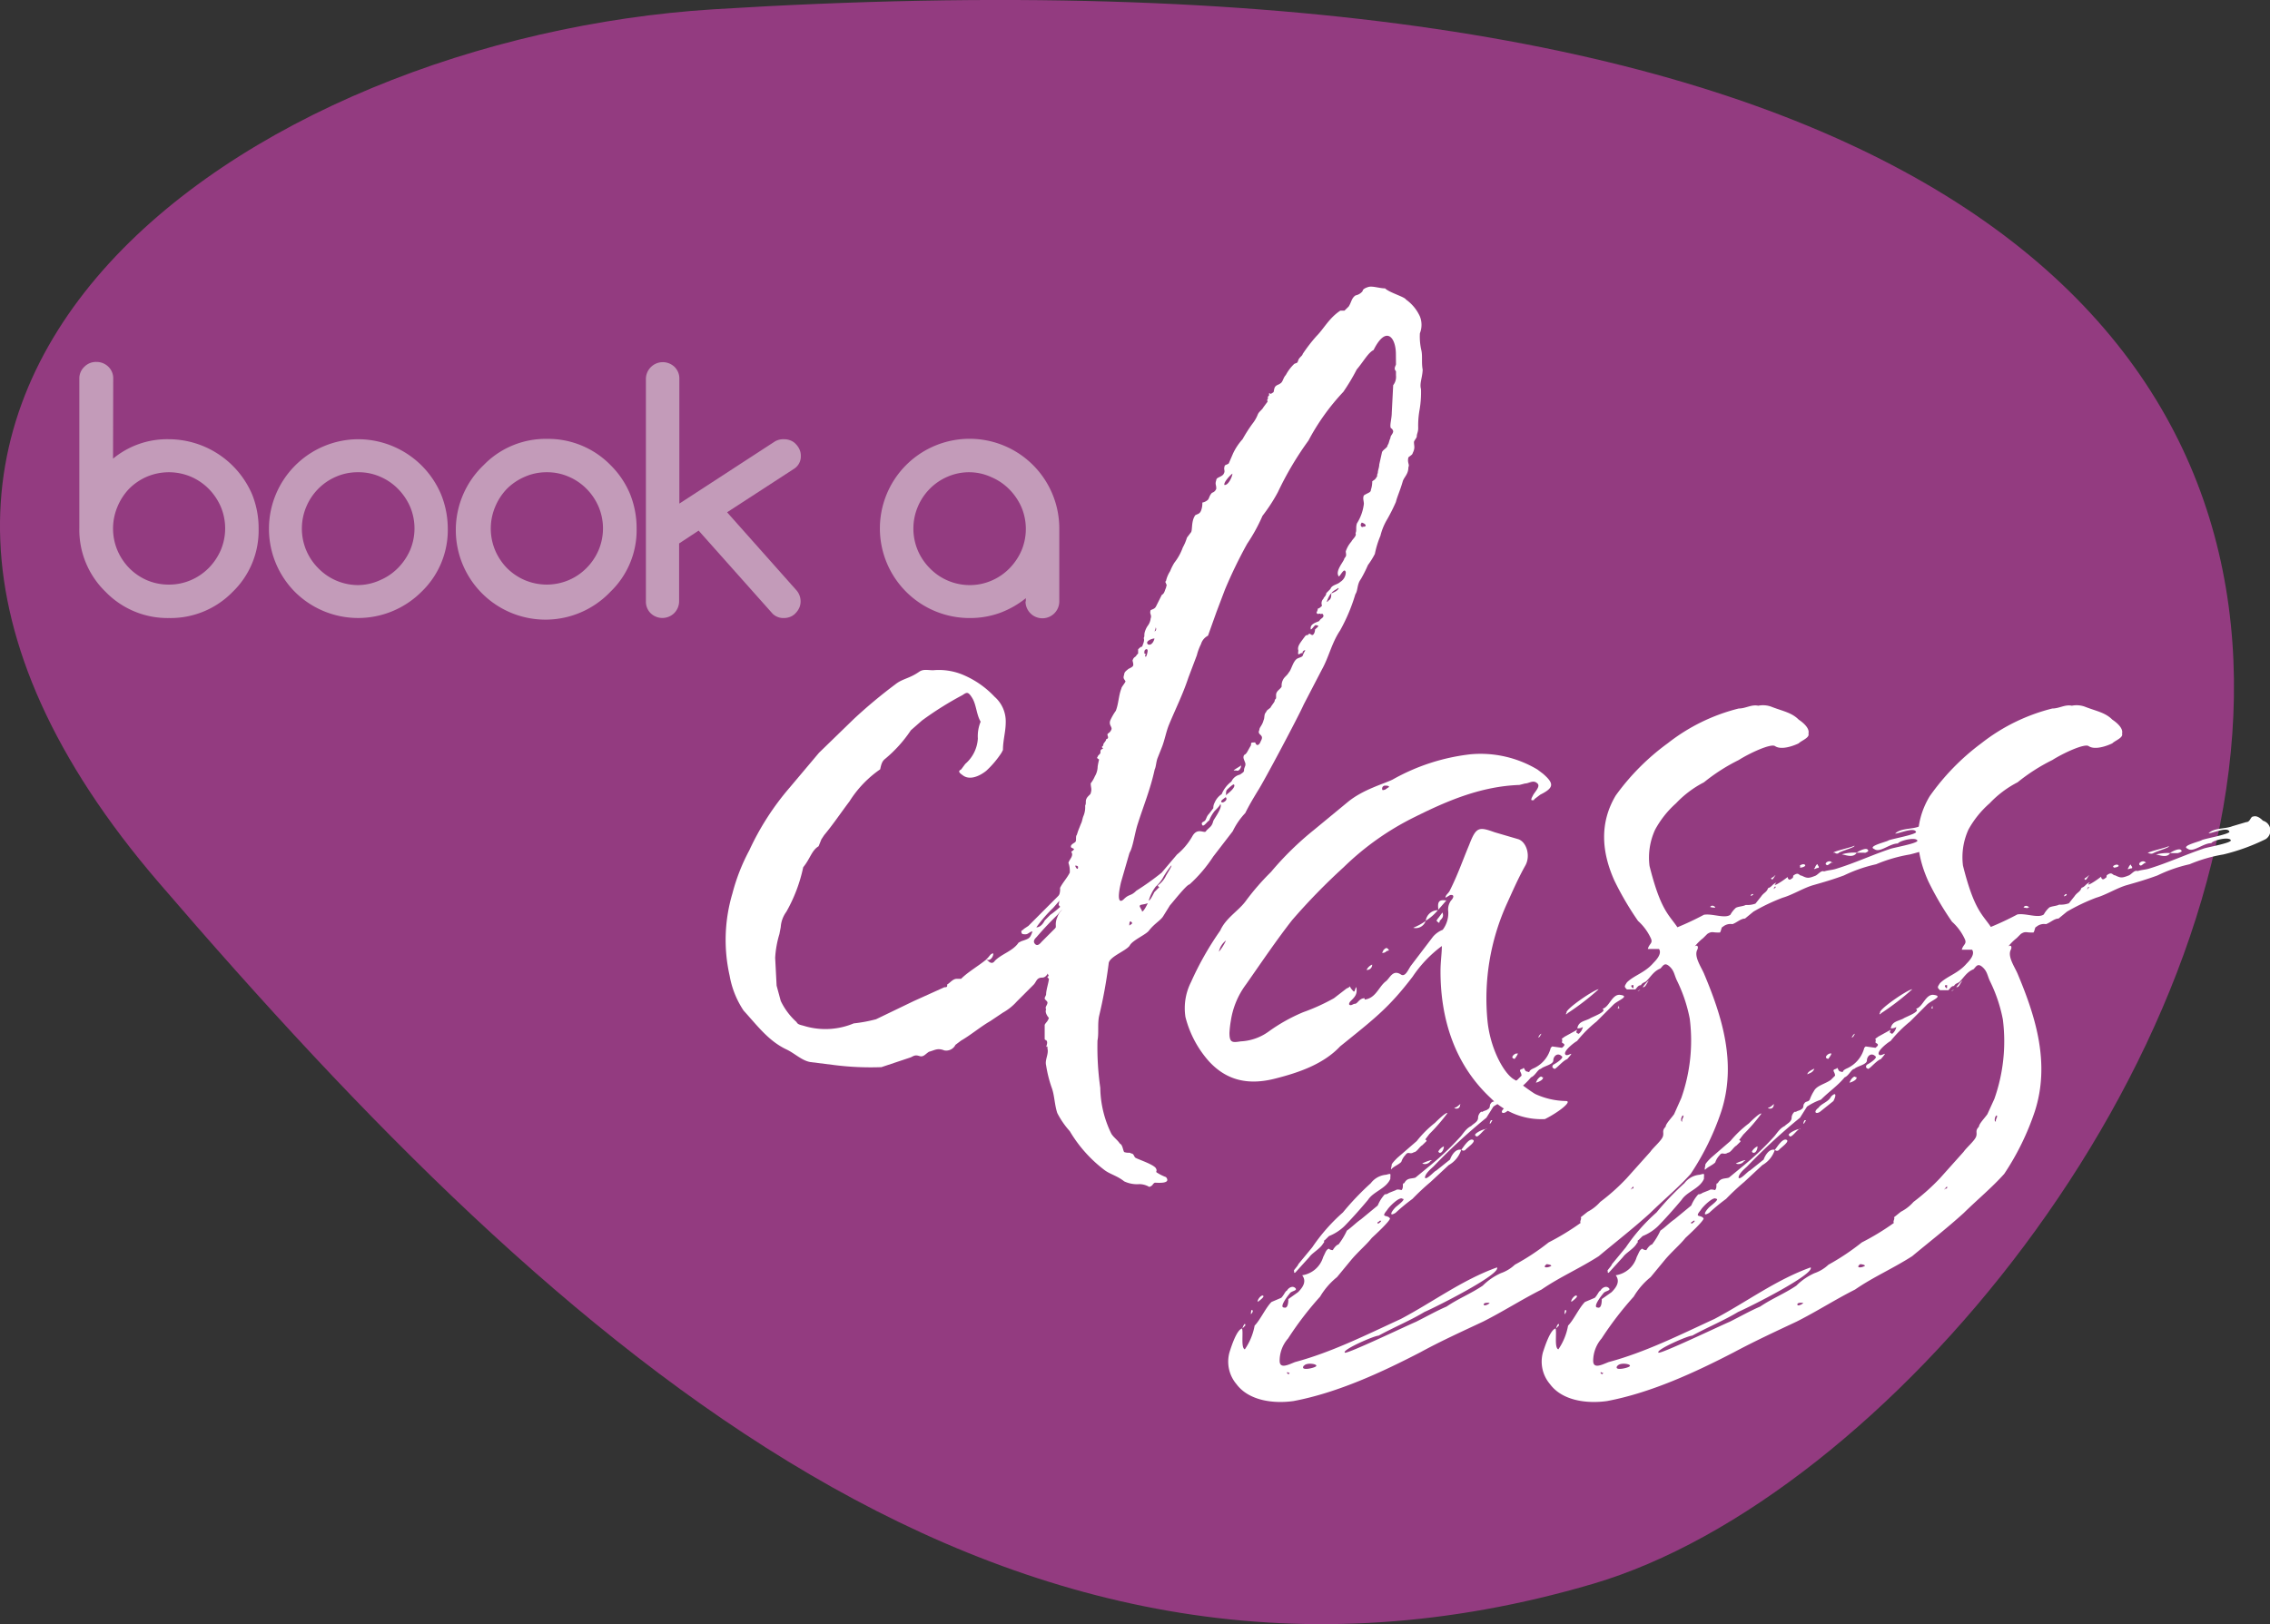
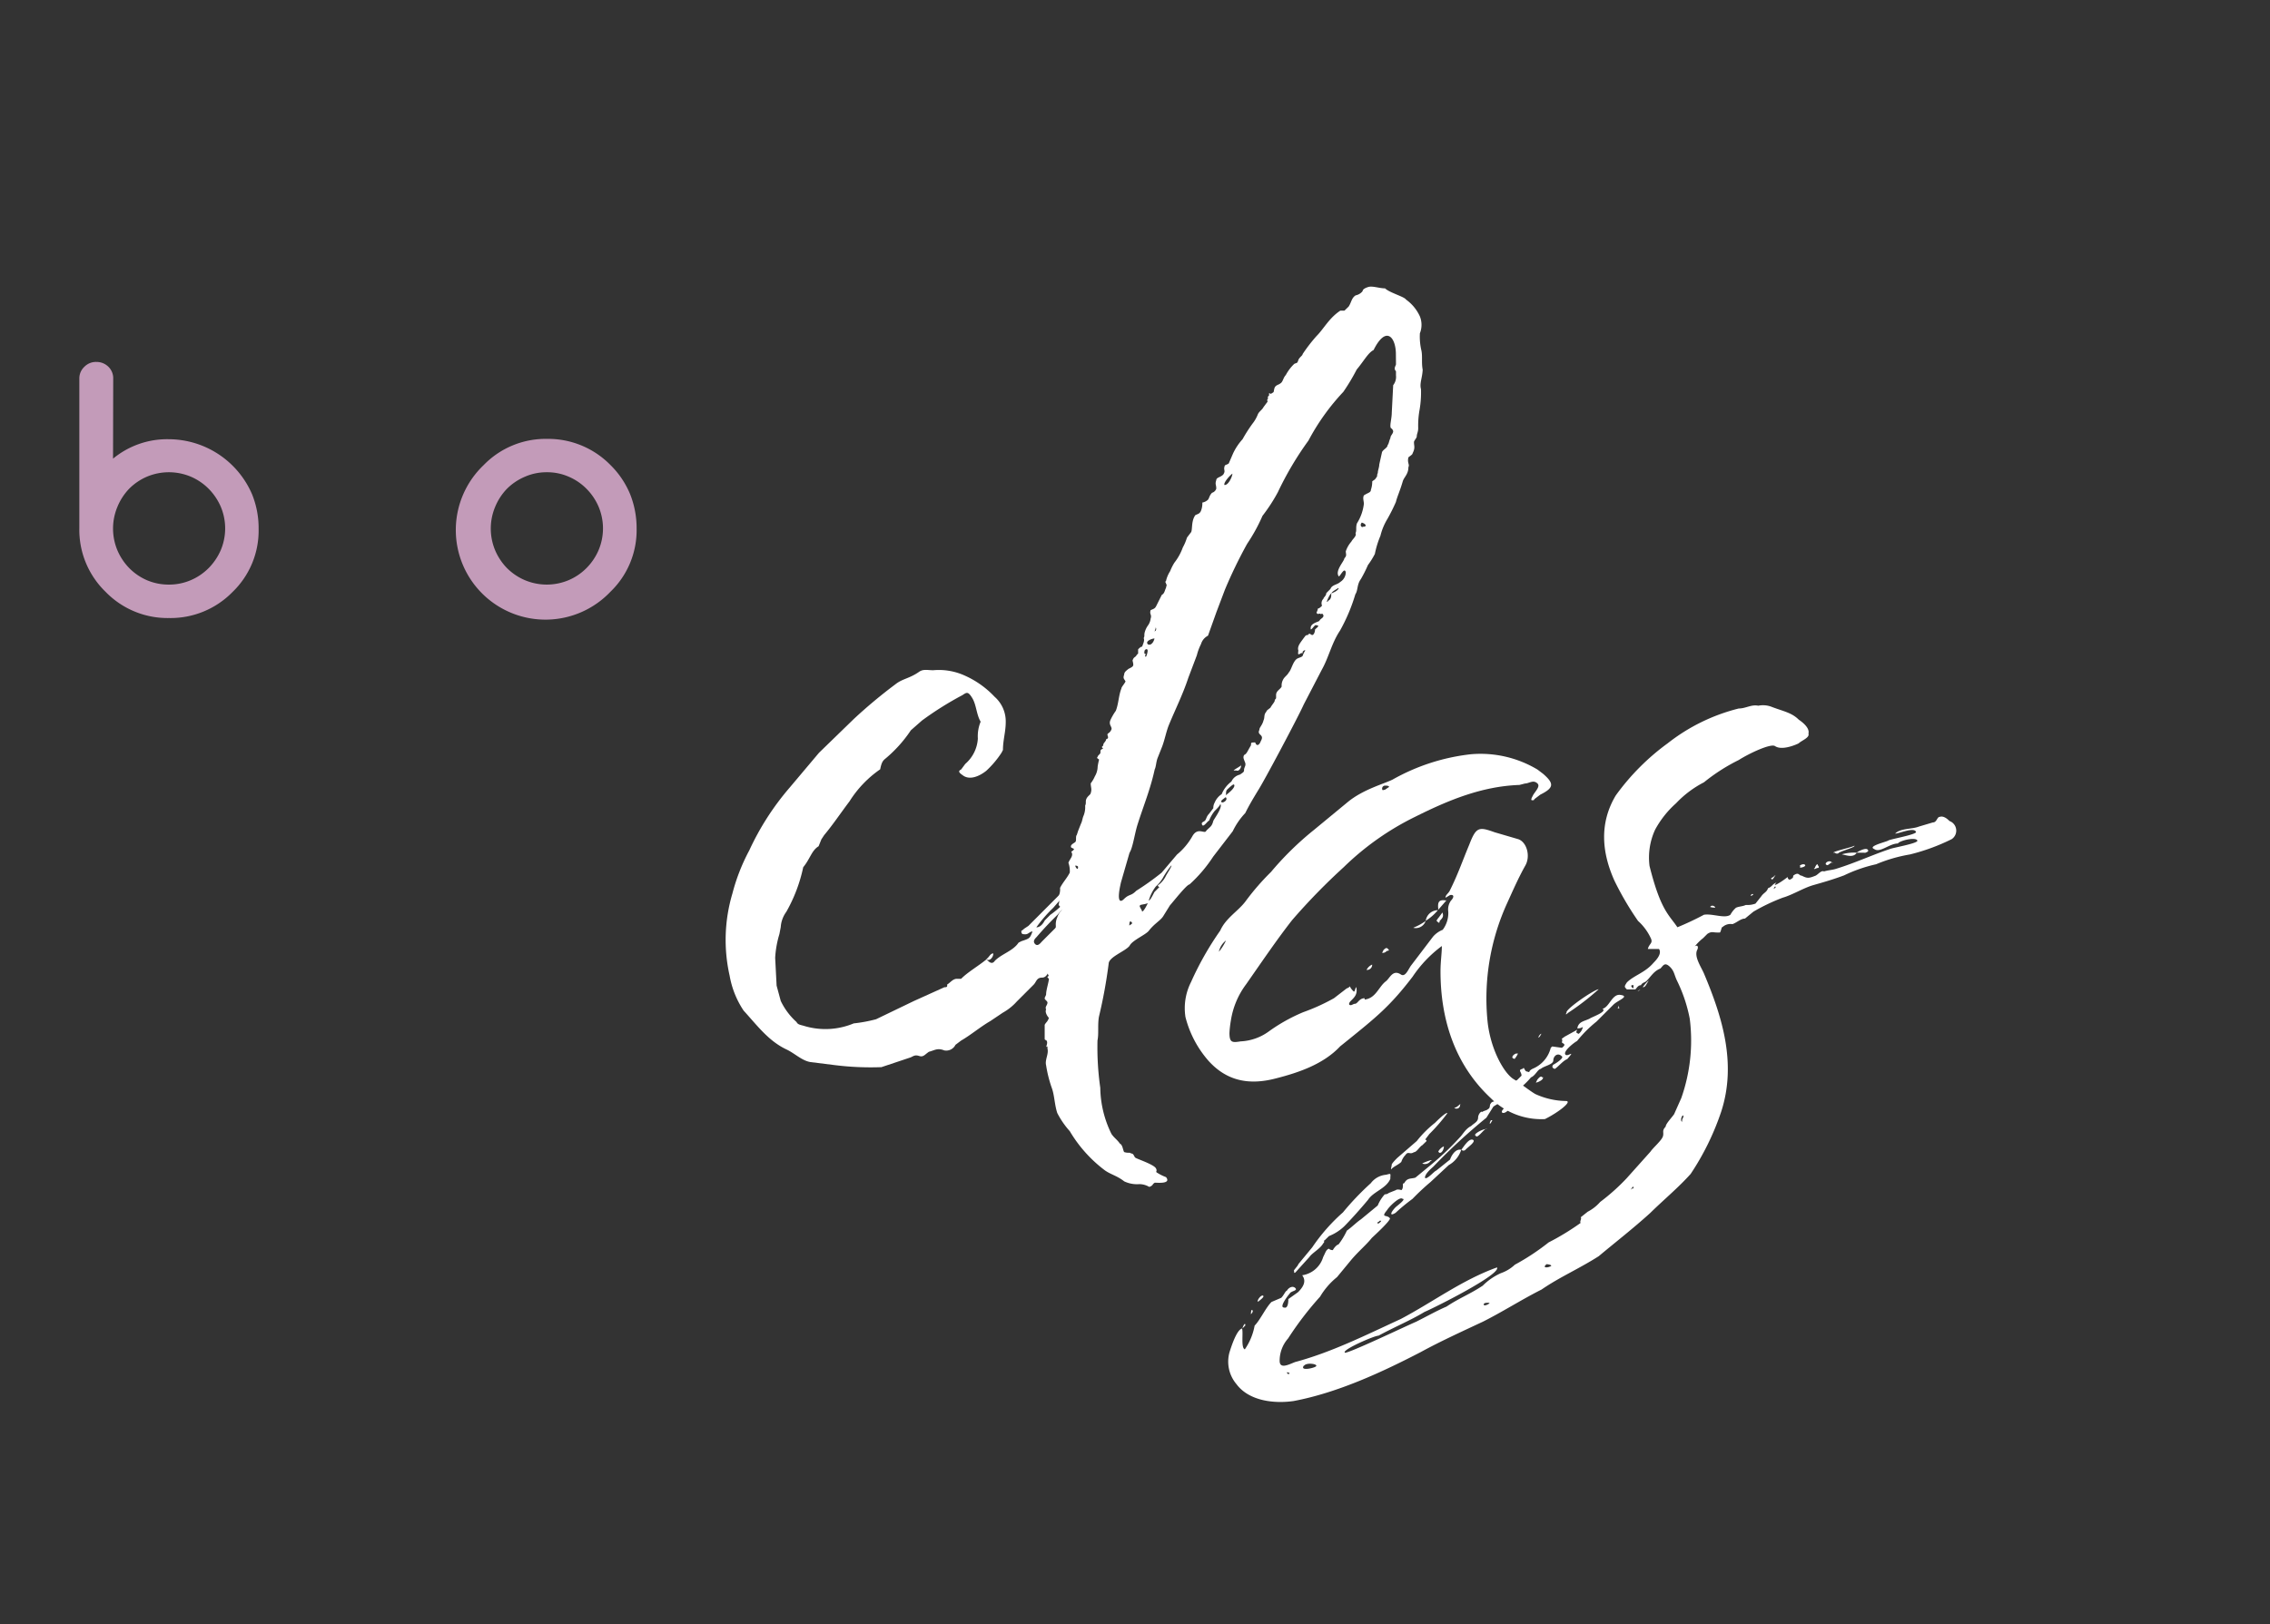
<svg xmlns="http://www.w3.org/2000/svg" viewBox="0 0 268.68 192.27">
  <rect x="0" y="0" width="268.68" height="192.27" fill="#333333" stroke="none" />
  <defs>
    <style>.cls-1{fill:#933b80;}.cls-2{fill:#fff;}.cls-3{fill:#c39bb9;}</style>
  </defs>
  <g id="Layer_2" data-name="Layer 2">
    <g id="Layer_1-2" data-name="Layer 1">
-       <path class="cls-1" d="M84.47,1.1C29.74,4.51-31.77,45.69,18.81,104.51c48,55.87,100.88,103.27,169.74,83S356.68-15.82,84.47,1.1Z" />
      <path class="cls-2" d="M98.57,126.07l-2.64-.33c-1-.16-1.82-1-2.81-1.48-2.14-1-3.46-2.81-5.11-4.62a10.79,10.79,0,0,1-1.65-4.13,19.23,19.23,0,0,1,.33-9.73,23,23,0,0,1,2-5.11,31.67,31.67,0,0,1,4.78-7.43l3.47-4.12,4.12-4A59.49,59.49,0,0,1,106,81c.83-.66,1.65-.66,2.81-1.48.49-.33,1-.17,1.65-.17a7.39,7.39,0,0,1,3.79.66,10.93,10.93,0,0,1,3.47,2.48,3.87,3.87,0,0,1,1.32,3c0,1.15-.33,2.14-.33,3.3l-.17.33a11.33,11.33,0,0,1-1.81,2.14c-.83.66-2,1.16-2.81.5-.49-.33-.49-.5-.16-.66l.49-.66a4.3,4.3,0,0,0,1.49-3,4.52,4.52,0,0,1,.33-2c-.5-.83-.5-2-1-2.81s-.66-.66-1.16-.33a38.87,38.87,0,0,0-4.78,3l-1.32,1.16a15.7,15.7,0,0,1-3.14,3.46c-.16.17-.33.33-.49,1.16a13,13,0,0,0-3.63,3.79c-1,1.32-2,2.81-3,4l-.33.5-.33.82c-.83.5-1,1.49-1.82,2.48a18.36,18.36,0,0,1-2,5.28,3.43,3.43,0,0,0-.66,1.81l-.16.83a11.94,11.94,0,0,0-.5,2.8l.17,3.3.49,1.81A8,8,0,0,0,94.28,121c.16.33.49.33,1,.49a8.69,8.69,0,0,0,5.77-.33,17.4,17.4,0,0,0,2.64-.49l4.46-2.15,3.63-1.64c.16,0,.33,0,.33-.17v-.16c.33-.17.66-.67,1.15-.67h.5c.82-.82,2-1.48,3-2.3.33.33.66.66,1,.16.82-.82,2.14-1.15,2.8-2.14l.33-.17c1-.33,1-.33,1.32-1.15-.33,0-.49.33-.82.33s-.5,0-.5-.33c0-.17,0,0,.33-.33l.5-.33,3.46-3.47,3.63-3.79,1.32-1.16h.33c.33,0,.16,0,0,.17a29.79,29.79,0,0,0-3.14,3.46l-.66,1-1,.5-1,1.15a16.72,16.72,0,0,0-2,2.31c.5,0,.83-.49,1-.82l.65-.66a10.4,10.4,0,0,0,2-1.82.83.83,0,0,0,.33-.66,4.17,4.17,0,0,0,1.49-1.48c.16-.33.16-.17.33-.17.33,0,.33.33,0,.33l-3.3,3.8c-.83.82-1.48,1.48-2.48,2.64-.16.16-.49.49-.16.82s.66-.16.83-.33l4.45-4.45a30.39,30.39,0,0,0,3-3.63l.82-1.16c.17-.49.66-.49,1,.17a3.57,3.57,0,0,1-1.32,2.64l-1.15,1c-.17,0-.33.16-.66,0-.17.33-.33.82.33.82.49,0,.33.33.16.66a5.74,5.74,0,0,1-2,2.48,5.76,5.76,0,0,0-1.65,1.81,10.58,10.58,0,0,1-1.65,2.15l-.33.49c-.16.33-.33,1.32-1,1.32s-.67.49-1,.83l-2,2a6.44,6.44,0,0,1-1.65,1.32l-1.49,1c-1.15.66-2.31,1.65-3.46,2.31l-.66.5a1.22,1.22,0,0,1-1.32.66c-.83-.33-1.16,0-1.82.16-.49.33-.66.66-1.15.5s-.66,0-1,.16l-3.47,1.16A34.23,34.23,0,0,1,98.57,126.07Zm19-13.19c0,.49-.49,1-.82.66C117.05,113.37,117.21,112.88,117.54,112.88Zm10.56-4.79c-.17,0-.66,0-.66.17a.78.78,0,0,0,.49.82A.92.92,0,0,0,128.1,108.09Zm1.15-4.62c.5-.49,1.32-1.15,1.49-1.81.33-.5.49-.5,1.15-.5,0,.33-.66.17-1,.83-.16.66-.82,1.15-1.65,1.65Z" />
      <path class="cls-2" d="M168.19,46.06a12.08,12.08,0,0,1-.17,2.47,10.53,10.53,0,0,0-.16,2.15c0,.49-.17.66-.17,1,0,.16-.33.49-.33.66,0,.49.17.66-.16,1.32,0,.16-.33.33-.5.49-.16.66.17.83,0,1.16,0,.82-.49,1.15-.66,1.65-.33,1.15-.66,1.81-.82,2.47a21.44,21.44,0,0,1-1,2,7.06,7.06,0,0,0-.83,2,11,11,0,0,0-.66,2.15,9.51,9.51,0,0,1-.82,1.32,15.78,15.78,0,0,1-.83,1.65c-.49.66-.33,1.32-.66,1.81a21.12,21.12,0,0,1-1.81,4.29c-1,1.49-1.32,3.14-2.15,4.62l-2.14,4.12c-.66,1.49-4.78,9.24-5.44,10.23-.5.83-1,1.65-1.49,2.64a8.38,8.38,0,0,0-1.48,2.15l-2.31,3a16.8,16.8,0,0,1-2.81,3.3c-.33,0-2,2.14-2.31,2.47l-.82,1.32c-.33.5-1,.83-1.65,1.65-.33.5-2,1.16-2.31,1.82-.5.66-2.48,1.32-2.48,2.14a58.7,58.7,0,0,1-1.15,6.27c-.17,1,0,2-.17,2.8a34,34,0,0,0,.33,5.61,12.71,12.71,0,0,0,1.32,5.45c.33.49.66.66,1,1.15.33.17.33.66.5,1,.49.17.66,0,.82.17.33,0,.33.33.5.49s2.31.83,2.47,1.32c.17.33-.16.33.17.5a5.35,5.35,0,0,0,1,.49c.66.83-1,.66-1.32.66-.33.17-.17.33-.66.5a2.37,2.37,0,0,0-1.16-.33,3.53,3.53,0,0,1-1.81-.33c-.83-.66-1.65-.83-2.31-1.32a16,16,0,0,1-4.13-4.62,10,10,0,0,1-1.48-2.15c-.33-1-.33-2.14-.66-3a14.78,14.78,0,0,1-.66-2.64c-.17-.66.33-1.32.16-2v-.16c0-.17-.16,0-.16,0,.16-.5.16-.66,0-.83,0,0-.17,0-.17-.16v-1.65c.17-.33.33-.33.5-.82-.17-.17-.5-.67-.33-1-.17-.33.16-.49.16-.82,0-.17-.33-.33-.33-.49s.17-.33.17-.5c0-.49.33-1.49.33-1.82l-.17-.16a.17.17,0,0,1,.17-.17.94.94,0,0,1-.17-.65c0-.66.66-1.32.5-2.15,0-.33-.17-.49-.17-.66s.17,0,.33-.16c.17-.33.17-.33.17-1,0-.5.16-.83.16-1.32a2,2,0,0,1,.17-1,2.26,2.26,0,0,1,.49-.83c.17-.33-.16-.33-.33-.66a1.84,1.84,0,0,0,0-1,2,2,0,0,0,.17-1c.33-.66.82-1.15,1.15-1.81a2.91,2.91,0,0,0-.16-1.16c.16-.49.66-.82.33-1.32,0,0,.33-.16.33-.33l-.33-.16c-.17-.33.33-.5.49-.66s0-.66.17-.83l.16-.49.33-.83c.17-.33.17-.66.33-1a2.71,2.71,0,0,0,.17-1.15c.16-.33,0-.5.16-.83s.5-.49.5-.66c.16-.49,0-.66,0-1.15a3.78,3.78,0,0,0,.49-.83,2.33,2.33,0,0,0,.33-1.15,7.32,7.32,0,0,1,.17-.83c-.17-.16-.33-.16-.17-.33,0-.16.33-.33.33-.49,0-.33,0-.33.33-.5,0,0-.33-.16,0-.33,0-.33.17-.33.33-.66,0-.16.17-.16.17-.16.16-.17,0-.33,0-.5s.33-.16.49-.66c0-.33-.33-.49-.16-1a6.61,6.61,0,0,1,.66-1.15c.33-.83.33-1.82.66-2.64,0-.17.33-.5.49-.83-.16-.33-.33-.33-.16-.82,0-.33.33-.5.49-.66.66-.33.66-.33.5-1,.16-.49.33-.33.49-.66l.17-.17v-.49c.16-.17.33-.33.49-.33,0-.16.33-.66.17-1,.16-.33,0-.33.16-.82a2.43,2.43,0,0,1,.33-.66,1.71,1.71,0,0,0,.33-.83c.17-.49-.16-.49,0-1,.33-.16.5-.16.66-.49l.66-1.32c.33-.17.33-.5.5-.83,0-.16.16-.33,0-.49,0-.17-.17-.17,0-.33a3.61,3.61,0,0,1,.49-1.16,6.07,6.07,0,0,1,.5-1,6.43,6.43,0,0,0,1-1.81,5.76,5.76,0,0,0,.49-1.16l.5-.66c.16-.33,0-1.32.49-2,.33-.16.5-.16.66-.49a2.4,2.4,0,0,0,.17-1,1.33,1.33,0,0,0,.66-.33c.16-.17.16-.5.49-.83a.74.74,0,0,0,.5-.49c0-.5-.17-.5,0-1,0-.33.49-.33.82-.66.33-.5,0-.5.17-1,0-.17.33-.17.49-.33l.5-1.16A6.82,6.82,0,0,1,147.07,52a18,18,0,0,1,1.16-1.82,4.24,4.24,0,0,0,.66-1.15c.16-.33.49-.5.66-.83l.49-.66c-.16-.33.17-.33,0-.49,0,0,.17-.33.17-.17v-.33c.16,0,.16.17.33,0,.33-.16.16-.16.33-.66.16-.33.49-.33.66-.49.33-.17.33-.66.66-1a5.23,5.23,0,0,1,1-1.32c.34-.17.34,0,.5-.5.17-.33.49-.49.49-.66a19.22,19.22,0,0,1,1.65-2.14c.83-.82,1.49-2.14,2.81-3h.49l.5-.49c.33-.5.33-1,.82-1.32a1.41,1.41,0,0,0,.83-.5c0-.16.16-.33.66-.49s1.32.16,2,.16c.49.5,2.31,1,2.47,1.32a5,5,0,0,1,1.65,2,2.71,2.71,0,0,1,0,2,7.2,7.2,0,0,0,.17,2c.16.66,0,1.48.16,2.31C168.35,44.74,168,45.4,168.19,46.06ZM127.6,102.65c0-.17-.33-.17-.33-.17C127.27,102.65,127.6,103.14,127.6,102.65Zm37.62-60.72c0-2-1.16-3.46-2.64-.49-.66.33-1.16,1.32-2,2.31A23.83,23.83,0,0,1,159,46.39a26.51,26.51,0,0,0-4.13,5.77,38,38,0,0,0-3.62,6.11,20.13,20.13,0,0,1-1.82,2.8,20.5,20.5,0,0,1-1.81,3.3,54.92,54.92,0,0,0-2.64,5.45l-1,2.64-1,2.8a1.63,1.63,0,0,0-.83,1,6.31,6.31,0,0,0-.49,1.32l-1,2.64c-.66,2-1.49,3.63-2.31,5.61-.33.82-.5,1.81-.83,2.64L137,89.78c-.17.49-.17,1-.33,1.32-.5,2.31-1.32,4.29-2,6.43-.33,1-.5,2.31-.83,3.14l-.16.33-1,3.46c-.5,2.15-.17,2.48.33,2,.66-.66.82-.33,1.48-1a32.4,32.4,0,0,0,3-2.14l1.82-2.15A7.69,7.69,0,0,0,141.13,99c.66-1.16,1.49-.17,1.65-.66.5-.5.66-.5.83-1.16.16-.33,1.15-1.65.82-2,0,.17-.33.5-.66.83a4.24,4.24,0,0,0-.66,1.15c-.16,0-.66.83-.82.5s.16-.33.33-.5.16-.49.49-.82l.5-.66a1.27,1.27,0,0,1,.16-.66,2.22,2.22,0,0,1,.83-1,3.56,3.56,0,0,1,1.15-1.49,1.46,1.46,0,0,1,1-.82c.5-.33.5-.33.5-.66.16-.5.16-.33.16-.66-.16-.5-.33-.66-.16-1,.33-.17.33-.33.82-1.16,0-.33,0-.33.5-.33.16.5.49.33.66-.16.49-.83-.5-.66-.17-1.32,0-.33.33-.5.5-1.16.16-.33,0-.66.33-1,0-.16.33-.33.49-.49.17-.33.5-.66.5-.83s.16-.16.16-.33v-.33c0-.49.5-.66.66-1a1.43,1.43,0,0,1,.17-.82c.16-.33.49-.5.66-.83.33-.33.49-1.32,1-1.65.33-.16.49-.16.65-.32a2.43,2.43,0,0,1,.33-.67c-.16,0-.16,0-.33.17v.16H154c-.49.34-.33,0-.33-.33-.16-.49.33-1,.66-1.48.16-.17.16-.33.49-.33.17-.33.33,0,.5,0s.33-.33.33-.66c.16-.16.66-.49.16-.49-.16-.17-.49.49-.66.49-.16-.66.66-.82,1-1,.17-.33.5-.33.5-.66-.17-.33-.17-.16-.33-.16-.17-.17-.33.16-.5-.17a1.64,1.64,0,0,0,.17-.49c.16,0,.33-.17.49-.33a.74.74,0,0,1,.17-.83c0-.16.33-.33.33-.66l.49-.49c.17-.5.83-.5,1.16-.83a1.38,1.38,0,0,0,.66-1.15c-.17-.66-.66.49-.83.49-.49-.66.66-1.81.66-2.14.33-.33.17-.5.17-.83a3.34,3.34,0,0,1,.66-1.15c.16-.33.66-.66.49-1,.17-.33,0-.66.17-1.16a5.51,5.51,0,0,0,.82-2.31c0-.33-.16-.66,0-1,.5-.33.83-.33.83-.66a3,3,0,0,0,.16-1c.17-.16.33-.16.5-.49.16-.17,0-.17.16-.5,0-.33.17-.66.17-1l.33-1.48c.16-.33.66-.5.66-.83.16-.16.16-.49.33-.82,0-.33.33-.5.33-.83-.17-.49-.33-.16-.33-.66,0-.33.16-1,.16-1.48l.17-3.3a1.58,1.58,0,0,0,.33-1.16v-.49c-.33-.33,0-.66,0-.83ZM134,109.25l-.17-.17c-.16,0-.16.33-.16.5C133.87,109.41,134,109.41,134,109.25Zm1.81-2.31c-.33.16-1.15.16-.82.33-.33-.17.33.66.16.66C135.36,107.93,135.69,107.27,135.85,106.94Zm-.33-29.54c.33,0-.16.34.17.34a1.8,1.8,0,0,0,.16-.5c.17-.66-.49-.33-.33,0C135.36,77.24,135.36,77.24,135.52,77.4Zm.33-1.15c.5.33.83-.49.83-.66C136.35,75.59,135.52,75.92,135.85,76.25Zm2.81,26.23a10.4,10.4,0,0,0-1,1.49,4.54,4.54,0,0,1-.83,1,5,5,0,0,0-.82,1.65c.16,0,.49-.66.66-1l.49-.5s.17,0,0-.16,0-.17.17-.33a3,3,0,0,0,.66-.83C138,103.64,138.66,102.65,138.66,102.48Zm-2-27.55v-.16a.32.32,0,0,0,.16-.5C136.84,74.44,136.51,74.93,136.68,74.93Zm8.41,19.47c-.16.16-.49.33-.49.49C144.6,95.22,145.42,94.73,145.09,94.4Zm-.16-37c.49.17,1-1,1-1.32C145.75,56.12,144.76,57.11,144.93,57.44Zm1.15,35.47c-.16,0-.82.66-.82.66-.17.33,0,.5-.17.66C145.42,93.9,146.25,93.24,146.08,92.91Zm.83-2.31c.16.17-.17.83-.5.66h-.33C146.08,91.1,146.74,90.77,146.91,90.6Zm11.54-20.95c-.16.17-.66.33-.82.66-.17,0-.83,1.49-.33.83.33-.17.33-.5.33-.83C157.79,70.15,158.29,70,158.45,69.65Zm2.81-7.75c-.33.33,0,.66.16.49C161.75,62.39,161.75,62.06,161.26,61.9Z" />
      <path class="cls-2" d="M176.44,130c-4.29-4-5.94-9.4-5.94-15,0-1.15.16-2.14.16-3a14.63,14.63,0,0,0-3.46,3.63c-2.64,3.46-4.29,4.79-7.76,7.59l-.82.66c-2,2.14-5,3.13-7.59,3.79-3.14.83-5.77.33-7.92-2a12.51,12.51,0,0,1-2.8-5.27,6.84,6.84,0,0,1,.66-4.13,36.52,36.52,0,0,1,3.46-6.1c.66-1.49,2.14-2.31,3-3.47a29,29,0,0,1,3-3.46,36.5,36.5,0,0,1,5.11-5l4-3.3c1.82-1.49,4.29-2.15,5.28-2.64a24.29,24.29,0,0,1,9.24-3,13.11,13.11,0,0,1,7.92,1.81l.66.5c1.32,1.15,1.32,1.65-.33,2.47l-.66.5c-.16.16,0,.16-.33.16-.16,0,0-.33,0-.33l.17-.33c.32-.49.82-1,.49-1.32-.49-.49-1,0-1.48,0l-.66.17c-4.46.16-8.42,1.81-12.38,3.79a32.65,32.65,0,0,0-8.41,5.94,73.47,73.47,0,0,0-6.11,6.27c-1.81,2.31-3.63,5-5.44,7.59a9.57,9.57,0,0,0-1.81,4.29,12.17,12.17,0,0,0-.17,1.48c0,1.16.33,1.16,1.32,1a6.15,6.15,0,0,0,3.3-1.15,20.38,20.38,0,0,1,4.12-2.31,23.52,23.52,0,0,0,3.63-1.65l1.49-1.15c.82-.33,0-.5.82.33.17.16.17-.33.33-.5.17.83-.16,1.16-.66,1.65-.16.16-.33.49,0,.49.17,0,.33-.16.5-.16.33,0,.49-.66,1.15-.66v.16c1.32-.16,1.65-1.48,2.48-2.14.49-.33.82-1.48,1.81-.83.5.33.83-.49,1.16-1l2.64-3.47a2.92,2.92,0,0,1,1.15-.82,3.29,3.29,0,0,0,.66-2.15,1.78,1.78,0,0,1,.33-1.32c.17-.16.5-.66,0-.66-.16,0-.33.17-.66.33,0-.33.33-.49.5-.82,1-2,1.48-3.47,2.31-5.45.82-2.14,1.15-2.14,3-1.48l2.8.82c1,.33,1.49,2,.83,3.14-.83,1.48-1.49,3-2.15,4.45a27.21,27.21,0,0,0-2.31,14c.33,3.14,1.82,5.94,3,6.77.83.49,1.82,1.32,2.64,1.81a9,9,0,0,0,3.63.83c.82,0-.83,1.32-2.48,2.14A8.43,8.43,0,0,1,176.44,130Zm-31.35-18.64a2.23,2.23,0,0,0-.82,1.32A6.08,6.08,0,0,0,145.09,111.39Zm17.32,2.81a.61.61,0,0,1-.66.66A1.29,1.29,0,0,1,162.41,114.2Zm2-21c0-.16-.33-.16-.49-.16a.35.35,0,0,0-.33.33c0,.33.16.16.33.16Zm-.66,19.31c.17-.17.33-.33.5-.17.33.33,0,.17-.17.33a.59.59,0,0,1-.49.17Zm5-3.47a1.23,1.23,0,0,1-1.48.83A6.9,6.9,0,0,0,168.68,109.08Zm1.49-1.32a5.7,5.7,0,0,1-1.49,1.32A1.46,1.46,0,0,1,170.17,107.76Zm0,1,.49-.66c.17.5,0,.66-.33,1,0,0,0,.33-.16.17C169.84,108.92,170.17,108.92,170.17,108.75Zm1-2.14-1,1.15C170.17,106.94,170.17,106.44,171.16,106.61Z" />
      <path class="cls-2" d="M231,99.35a24,24,0,0,1-4.94,1.81,18,18,0,0,0-4,1.16,17.36,17.36,0,0,0-3.8,1.32c-1.32.49-2.47.82-3.63,1.15s-2.47,1.16-3.63,1.49a23.09,23.09,0,0,0-3.46,1.65l-1,.82c-.5,0-1,.5-1.49.66a1.39,1.39,0,0,0-1.15.33c-.17,0-.17.5-.33.66h-.33c-.5,0-.66-.16-1.16.17l-.49.49a5.78,5.78,0,0,0-1,1c.16-.16.49-.16.33.33-.5.83.49,2.15.82,3,2.15,5.12,3.8,10.56,2,16.17a31,31,0,0,1-3.63,7.42c-1.48,1.65-3.13,3-4.78,4.62-2,1.82-4.13,3.47-6.1,5.12-2.31,1.48-4.62,2.47-6.77,3.95-2.31,1.16-4.62,2.64-6.93,3.8-2.47,1.16-5,2.31-7.42,3.63-4.46,2.31-9.74,4.78-15,5.77-2.3.33-5.27,0-6.76-2a4.12,4.12,0,0,1-.82-3.79c.16-.5.82-2.64,1.48-2.8.17.49-.16,2.3.33,2.47a7.22,7.22,0,0,0,1.16-2.81c.66-.66,1.32-2.14,2-2.8l1.15-.49c.33-.33.5-.83.66-.83.17-.33.66-.66,1-.33s-.5.33-.66.66c-.16.17-1.32,1.65-.66,1.65.5.17.5-.82.5-1l1.15-.82c.66-.66,1-1.32.49-2a3.06,3.06,0,0,0,2.48-2.15c.33-.66.33-.82.66-1a.69.69,0,0,0,.49.17c.17-.33.5-.66.66-.66a8.48,8.48,0,0,0,1-1.65c.5-.33,1.16-1,1.65-1.32l2-1.65a4.56,4.56,0,0,1,.83-1.32.78.78,0,0,0,.49-.17l.83-.33c.16-.16.66,0,.66,0,.33-.33,0-.82.33-.82.33-.66.82-.5,1.32-.66l1.81-1.49a32.79,32.79,0,0,0,3.47-3.3c.33-.33.66-1,1.32-1.32.33-.33.82-.49.82-1,0-.33.33-.82.5-.66.16-.16.49-.16.66-.33.33-.16.16-.49.33-.66.16-.33.49-.16.66-.49a4.9,4.9,0,0,1,.49-1c.33-.66,1.32-.83,2-1.32l.5-.5c0-.49-.5-.66.16-.82.17-.33.17.33.5.33.49.16,0,0,.66-.33a3.64,3.64,0,0,0,2.14-2.48l.17-.16,1.15.16c.66-.49,0-.49,0-.66.17-.66-.33-.16.33-.66l1.49-.82c-.17.33-.17.33.16.49a1.36,1.36,0,0,0,.5-.82,1,1,0,0,1-.66.16c.16-.82.82-.82,1.48-1.15.17-.16,2.15-.83,1.49-1.16.82-.16,1.15-1.81,2.14-1.64,1.15.16-.33.65-.83,1.15l-2,2a14.84,14.84,0,0,0-2.31,2.31c-.33.16-1.82,1.32-1.32,1.65.33.16,1.15-.66.16.49-.49.17-1.15,1-1.48,1.16-.5-.17-.17-.5-.17-.5.33-.16,1.32-.82,1-1-.49-.49-1,0-1,.5s-1.15.66-1.48,1c-.33,0-.66.82-1.16,1-.82,1-1.81,1.65-2.8,2.64a7.25,7.25,0,0,0-1.65.82l-.83,1.32a69.11,69.11,0,0,0-6.27,5.78c-.16.16-1,.82-1,1.32.17.33,1.16-.83,1.32-.83l1.65-1.32c.17-.49.66-1.32,1.32-1.15a3.17,3.17,0,0,1-1.48,1.81l-2.15,2a28,28,0,0,0-2.14,2,21.88,21.88,0,0,0-2,1.65c-.83.5-.5-.16,0-.66.16-.16,1.32-1,.82-1-.33-.33-1.65,1-1.81,1.32-.83,1,0,.5.33,1,0,.33-1.82,2-2.15,2.31-.66.83-1.65,1.65-2.47,2.64l-1.65,2a8.61,8.61,0,0,0-2,2.31,38.65,38.65,0,0,0-3.79,4.95,4,4,0,0,0-1,2.64c0,1,1,.49,1.81.16,4.29-1.15,8.25-3.13,12.54-5.11,3.79-2,7.26-4.62,11.38-6.1.5.82-7.42,4.78-8.58,5.27-1.65,1-3.63,1.82-5.44,2.81-.5,0-4.29,1.65-4,2,0,.33,7.59-3.3,8.41-3.63,1.32-.66,2.48-1.32,3.63-1.81,1.49-1,2.81-1.49,4.29-2.48a7.16,7.16,0,0,1,2.15-1.48,4.61,4.61,0,0,0,1.65-1,27.53,27.53,0,0,0,4-2.64,29.9,29.9,0,0,0,3.79-2.31c-.16-.17.17-.5,0-.66l.83-.66a5.11,5.11,0,0,0,1.48-1.16,24.54,24.54,0,0,0,3.13-2.8l2.81-3.14c.33-.49,1.32-1.32,1.48-1.81s-.16-.66.33-1.16c0-.33.66-1,1-1.48L199,130a20.51,20.51,0,0,0,1-9.4,17.85,17.85,0,0,0-1.49-4.46c-.33-.66-.33-1.15-.82-1.64-.66-.66-.83-.17-1.16.16-.82.33-1.15,1-1.65,1.48-.16.17-.49.17-.66.5-.33,0-.49.33-.66.5h-1c-.32-.33-.32-.33,0-.83.83-.83,2.15-1.15,3.14-2.31.49-.49,1-1.15.66-1.65h-1.32c.16-.66.66-.66.33-1.32a6.28,6.28,0,0,0-1.49-2,36,36,0,0,1-2.8-4.78c-1.48-3.3-1.81-6.77.16-10.07A27.55,27.55,0,0,1,197.39,88a22.34,22.34,0,0,1,8.41-4.12c.83,0,1.49-.5,2.31-.33a2.85,2.85,0,0,1,1.65.16c1.32.5,2.31.66,3.14,1.49.49.33,1.32,1,1.15,1.65.17.49-.82.82-1.15,1.15.33-.16-1.82,1-2.81.33-.49-.33-3,.83-4.29,1.65a22,22,0,0,0-4.12,2.64,12.22,12.22,0,0,0-3.3,2.48,11.55,11.55,0,0,0-2.48,3.13,7.9,7.9,0,0,0-.66,4.29c1.32,5.28,2.31,5.78,3.3,7.26a34.6,34.6,0,0,0,3.14-1.48c1-.17,2.47.49,3.13,0a3,3,0,0,1,.66-.83c.33-.16.83-.16,1.16-.33a2.86,2.86,0,0,0,1.15-.16l.66-.83c.33-.49.66-.49.83-1,.49-.16.49-.49,1-.66-.66.66.49,0,1.32-.66,0,.17.16.5.49.17.17,0,.17-.33.17-.33.66-.5.66,0,1,0,.66.33.82.33,1.65,0,.33-.17.66-.66,1-.5.49-.16,1-.16,1.48-.33,2.15-.66,4.29-1.65,6.27-2.31.33-.16,3.3-.66,3.3-1-.16-.49-2.14,0-2.31.33-1,0-2.14,1.16-2.8.66-.83-.33,1.32-.82,1.65-1,.16-.16,3.13-.66,3.3-1-.17-.66-2,.17-2.48.17.66-.66,2-.5,2.81-.83l1.65-.49c.49,0,.49-.66.82-.66.49-.17,1,.33,1.15.49A1.21,1.21,0,0,1,231,99.35ZM147.4,156.92l-.33.34C147.07,157.09,147.4,156.43,147.4,156.92Zm.66-1.32s0-.65.17-.49S148.06,155.6,148.06,155.6Zm.83-1.48c-.17-.16.49-1,.66-.66C149.55,153.63,149.05,154,148.89,154.12Zm3.63,8.41c-.17-.16-.33,0,0,.17C152.68,162.53,152.68,162.53,152.52,162.53Zm1.15-12.86,1.65-2a21.73,21.73,0,0,1,3.63-4.13,32.69,32.69,0,0,1,3.3-3.46,2.53,2.53,0,0,1,1.81-1c.66-.17.5-.17.5.49-.5,1.16-2,1.49-2.64,2.48-.83,1-2,2.31-2.81,3.13a5.58,5.58,0,0,1-1.81,1.16l-.5.49c-.16,0,0,.33-.16.33-.33.66-1.32,1.16-1.65,1.65l-1.65,1.82c-.17.16-.17,0-.17-.17C153,150.49,153.67,149.83,153.67,149.67Zm.66,12c-.49.66,1,.33,1.32.16C156.31,161.54,154.66,161.21,154.33,161.71Zm9.07-17.16c-.16,0-.16.17-.33.17C162.91,145.21,163.73,144.39,163.4,144.55Zm1.32-6.6c0-.16.5-.66.66-.82l2.31-2a12.86,12.86,0,0,1,2.15-2.15c.16-.16,1.32-1.32,1.48-1.15a21.65,21.65,0,0,1-2.14,2.47l-.5.66a.17.17,0,0,1,.17.17l-.5.49c-.33.17-.66.83-1,.83-.49.33-.66-.17-1,.33a2.1,2.1,0,0,0-.49.82c-.33.33-.83.5-1.16.83C164.56,138.61,164.72,138,164.72,138Zm4.62-.49a.8.8,0,0,1-1,.33C168.52,137.62,169.84,137.13,169.34,137.46Zm1-1c-.33,0,.33-.66.5-.66C171,135.48,170.83,136.63,170.33,136.47Zm1.82-5.28c.33,0,.82-.66.66-.33C172.81,131.19,172.48,131.35,172.15,131.19Zm.82,4.95c.17-.17.83-1.32,1.32-1.16s-.49.83-.82,1.16A.32.32,0,0,1,173,136.14Zm3-2.48c-.33,0-1.15,1.32-1.32.83C174.29,134.32,175.45,133.66,175.94,133.66Zm-.33,20.79c-.16.33.66,0,.66-.16C176.44,154.29,175.61,154.12,175.61,154.45Zm.83-21.78h.16C176.27,133.33,176.27,133,176.44,132.67Zm.33-5.44c0-.33.82-.66.82-.66C177.43,127.06,176.93,127.06,176.77,127.23Zm3.13,3.13-1.65,1.32c-.49.33-.82,0-.16-.49.33-.5,1.15-.66,1.48-1.32C180.23,129.21,180.23,129.7,179.9,130.36Zm-.33-5.61c.17,0-.33.66-.33.66C178.58,125.25,179.41,124.59,179.57,124.75Zm3,2.81c.17.33-.66.66-.82.66l.16-.33S182.38,127.23,182.54,127.56Zm-.49-4.79s.16-.33.33-.33C182.38,122.44,182.21,122.94,182.05,122.77Zm1,26.9c-.66.49,0,.49.33.33C183.86,149.83,183.37,149.67,183,149.67Zm2.31-29.7c-.33-.33,3.3-2.8,3.79-2.8a30.43,30.43,0,0,1-3.63,2.8C185.35,120.13,185.35,120.13,185.35,120Zm6.26-.66c0,.16-.33.16-.16,0C191.61,119,191.61,119,191.61,119.31Zm1.49,21.45c.16,0,.16,0,.16-.17C193.43,140.26,192.77,141.09,193.1,140.76Zm.16-23.76v-.33C193.43,116.67,192.77,116.51,193.26,117Zm.83.17-.17.16C193.59,117.5,194.09,117.17,194.09,117.17Zm.33-.33s.49-.67.66-.67C194.91,116.34,194.75,117,194.42,116.84Zm4.78,15.34c-.16-.33-.49.66-.16.66C199,132.51,199.37,132.18,199.2,132.18Zm3.63-24.75c.17.17-.49,0-.49,0C202.67,106.94,203.33,107.6,202.83,107.43Zm4.62-1.48a.56.56,0,0,1-.33.16C207.29,105.78,207.62,105.78,207.45,106Zm2.64-2.31c-.16.16-.33.66-.49.49S209.76,104,210.09,103.64Zm0,1.48c0-.33-.33.17-.16.17A.16.16,0,0,1,210.09,105.12Zm3-2.47c-.49,0,.33-.5.5-.17C213.72,102.65,212.9,102.81,213.06,102.65Zm1.65.16c0-.16.33-.66.33-.33.17.17.17.33,0,.33S214.71,103,214.71,102.81Zm2.15-.66c-.33,0-.33.17-.66.33C215.7,102.32,216.53,101.66,216.86,102.15Zm.33-1.15H217c0-.17,2.31-.66,2.48-.83.16.17-1.16.5-1.82.83C217.52,101.16,217.19,101,217.19,101Zm.82.16a5.25,5.25,0,0,1,1.65-.16C219.33,101.66,218.34,101.16,218,101.16Zm2.64-.16h-1c.17-.17,1.16-.66,1.32-.33C221.31,100.83,220.65,101,220.65,101Z" />
-       <path class="cls-2" d="M268.16,99.35a23.89,23.89,0,0,1-5,1.81,18,18,0,0,0-4,1.16,17.28,17.28,0,0,0-3.79,1.32c-1.32.49-2.47.82-3.63,1.15s-2.47,1.16-3.63,1.49a23.09,23.09,0,0,0-3.46,1.65l-1,.82c-.5,0-1,.5-1.49.66a1.39,1.39,0,0,0-1.15.33c-.17,0-.17.5-.33.66h-.33c-.5,0-.66-.16-1.16.17l-.49.49a5.78,5.78,0,0,0-1,1c.16-.16.49-.16.33.33-.5.83.49,2.15.82,3,2.15,5.12,3.8,10.56,2,16.17a31,31,0,0,1-3.63,7.42c-1.48,1.65-3.13,3-4.78,4.62-2,1.82-4.13,3.47-6.11,5.12-2.31,1.48-4.62,2.47-6.76,3.95-2.31,1.16-4.62,2.64-6.93,3.8-2.47,1.16-4.95,2.31-7.42,3.63-4.46,2.31-9.74,4.78-15,5.77-2.31.33-5.28,0-6.76-2a4.12,4.12,0,0,1-.83-3.79c.17-.5.83-2.64,1.49-2.8.16.49-.17,2.3.33,2.47a7.21,7.21,0,0,0,1.15-2.81c.66-.66,1.32-2.14,2-2.8l1.16-.49c.33-.33.49-.83.66-.83.16-.33.66-.66,1-.33s-.5.33-.66.66c-.17.17-1.32,1.65-.66,1.65.49.17.49-.82.49-1l1.16-.82c.66-.66,1-1.32.49-2a3.06,3.06,0,0,0,2.48-2.15c.33-.66.33-.82.66-1a.69.69,0,0,0,.49.17c.17-.33.5-.66.66-.66a8.48,8.48,0,0,0,1-1.65c.5-.33,1.16-1,1.65-1.32l2-1.65a4.56,4.56,0,0,1,.83-1.32.78.78,0,0,0,.49-.17l.83-.33c.16-.16.66,0,.66,0,.33-.33,0-.82.33-.82.33-.66.82-.5,1.32-.66l1.81-1.49a32.79,32.79,0,0,0,3.47-3.3c.33-.33.66-1,1.32-1.32.33-.33.82-.49.82-1,0-.33.33-.82.5-.66.16-.16.49-.16.66-.33.33-.16.16-.49.33-.66.16-.33.49-.16.66-.49a4.9,4.9,0,0,1,.49-1c.33-.66,1.32-.83,2-1.32l.5-.5c0-.49-.5-.66.16-.82.17-.33.17.33.49.33.5.16,0,0,.67-.33a3.67,3.67,0,0,0,2.14-2.48l.16-.16,1.16.16c.66-.49,0-.49,0-.66.16-.66-.33-.16.33-.66l1.48-.82c-.16.33-.16.33.17.49a1.39,1.39,0,0,0,.49-.82,1,1,0,0,1-.66.16c.17-.82.83-.82,1.49-1.15.16-.16,2.14-.83,1.48-1.16.83-.16,1.16-1.81,2.15-1.64,1.15.16-.33.65-.83,1.15l-2,2a15.29,15.29,0,0,0-2.31,2.31c-.33.16-1.81,1.32-1.32,1.65.33.16,1.16-.66.17.49-.5.17-1.16,1-1.49,1.16-.49-.17-.16-.5-.16-.5.33-.16,1.32-.82,1-1-.5-.49-1,0-1,.5s-1.16.66-1.49,1c-.33,0-.66.82-1.15,1-.82,1-1.81,1.65-2.8,2.64a7.25,7.25,0,0,0-1.65.82l-.83,1.32a69.11,69.11,0,0,0-6.27,5.78c-.16.16-1,.82-1,1.32.17.33,1.16-.83,1.32-.83l1.65-1.32c.17-.49.66-1.32,1.32-1.15a3.17,3.17,0,0,1-1.48,1.81l-2.15,2a28,28,0,0,0-2.14,2,21.88,21.88,0,0,0-2,1.65c-.83.5-.5-.16,0-.66.16-.16,1.32-1,.82-1-.33-.33-1.65,1-1.81,1.32-.83,1,0,.5.33,1,0,.33-1.82,2-2.15,2.31-.66.83-1.65,1.65-2.47,2.64l-1.65,2a8.61,8.61,0,0,0-2,2.31,39.64,39.64,0,0,0-3.8,4.95,4.09,4.09,0,0,0-1,2.64c0,1,1,.49,1.82.16,4.29-1.15,8.25-3.13,12.54-5.11,3.79-2,7.26-4.62,11.38-6.1.5.82-7.42,4.78-8.58,5.27-1.65,1-3.63,1.82-5.44,2.81-.5,0-4.29,1.65-4,2,0,.33,7.59-3.3,8.41-3.63,1.32-.66,2.48-1.32,3.63-1.81,1.49-1,2.81-1.49,4.29-2.48a7.16,7.16,0,0,1,2.15-1.48,4.61,4.61,0,0,0,1.65-1,28,28,0,0,0,3.95-2.64,29.33,29.33,0,0,0,3.8-2.31c-.17-.17.16-.5,0-.66l.82-.66a5,5,0,0,0,1.49-1.16,25.23,25.23,0,0,0,3.13-2.8l2.81-3.14c.33-.49,1.32-1.32,1.48-1.81s-.16-.66.33-1.16c0-.33.66-1,1-1.48l.83-1.82a20.51,20.51,0,0,0,1-9.4,17.85,17.85,0,0,0-1.49-4.46c-.33-.66-.33-1.15-.82-1.64-.66-.66-.83-.17-1.16.16-.82.33-1.15,1-1.65,1.48-.16.17-.49.17-.66.5-.33,0-.49.33-.66.5h-1c-.33-.33-.33-.33,0-.83.83-.83,2.15-1.15,3.14-2.31.49-.49,1-1.15.66-1.65H232.2c.16-.66.66-.66.33-1.32a6.28,6.28,0,0,0-1.49-2,36,36,0,0,1-2.8-4.78c-1.49-3.3-1.82-6.77.16-10.07A27.55,27.55,0,0,1,234.51,88a22.34,22.34,0,0,1,8.41-4.12c.83,0,1.49-.5,2.31-.33a2.85,2.85,0,0,1,1.65.16c1.32.5,2.31.66,3.14,1.49.49.33,1.32,1,1.15,1.65.17.49-.82.82-1.15,1.15.33-.16-1.82,1-2.81.33-.49-.33-3,.83-4.29,1.65a22,22,0,0,0-4.12,2.64,12.22,12.22,0,0,0-3.3,2.48A11.55,11.55,0,0,0,233,98.19a7.9,7.9,0,0,0-.66,4.29c1.32,5.28,2.31,5.78,3.3,7.26a34.6,34.6,0,0,0,3.14-1.48c1-.17,2.47.49,3.13,0a3,3,0,0,1,.66-.83c.33-.16.83-.16,1.16-.33a2.86,2.86,0,0,0,1.15-.16l.66-.83c.33-.49.66-.49.83-1,.49-.16.49-.49,1-.66-.66.66.49,0,1.32-.66,0,.17.16.5.49.17.17,0,.17-.33.17-.33.66-.5.66,0,1,0,.66.33.82.33,1.65,0,.33-.17.66-.66,1-.5.49-.16,1-.16,1.48-.33,2.14-.66,4.29-1.65,6.27-2.31.33-.16,3.3-.66,3.3-1-.17-.49-2.15,0-2.31.33-1,0-2.15,1.16-2.81.66-.82-.33,1.32-.82,1.65-1,.17-.16,3.14-.66,3.3-1-.16-.66-2,.17-2.47.17.66-.66,2-.5,2.8-.83l1.65-.49c.5,0,.5-.66.83-.66.49-.17,1,.33,1.15.49A1.21,1.21,0,0,1,268.16,99.35Zm-83.64,57.57-.33.34C184.19,157.09,184.52,156.43,184.52,156.92Zm.66-1.32s0-.65.16-.49S185.18,155.6,185.18,155.6Zm.82-1.48c-.16-.16.5-1,.66-.66C186.66,153.63,186.17,154,186,154.12Zm3.63,8.41c-.16-.16-.33,0,0,.17C189.8,162.53,189.8,162.53,189.63,162.53Zm1.16-12.86,1.65-2a21.73,21.73,0,0,1,3.63-4.13,32.69,32.69,0,0,1,3.3-3.46,2.53,2.53,0,0,1,1.81-1c.66-.17.5-.17.5.49-.5,1.16-2,1.49-2.64,2.48-.83,1-2,2.31-2.81,3.13a5.58,5.58,0,0,1-1.81,1.16l-.5.49c-.16,0,0,.33-.16.33-.33.66-1.32,1.16-1.65,1.65l-1.65,1.82c-.17.16-.17,0-.17-.17C190.13,150.49,190.79,149.83,190.79,149.67Zm.66,12c-.5.66,1,.33,1.32.16C193.43,161.54,191.78,161.21,191.45,161.71Zm9.07-17.16c-.16,0-.16.17-.33.17C200,145.21,200.85,144.39,200.52,144.55Zm1.32-6.6c0-.16.5-.66.66-.82l2.31-2A12.86,12.86,0,0,1,207,133c.16-.16,1.32-1.32,1.48-1.15a21.65,21.65,0,0,1-2.14,2.47l-.5.66a.17.17,0,0,1,.17.17l-.5.49c-.33.17-.66.83-1,.83-.49.33-.66-.17-1,.33a2.1,2.1,0,0,0-.49.82c-.33.33-.83.5-1.16.83C201.68,138.61,201.84,138,201.84,138Zm4.62-.49a.8.8,0,0,1-1,.33C205.64,137.62,207,137.13,206.46,137.46Zm1-1c-.33,0,.33-.66.5-.66C208.11,135.48,208,136.63,207.45,136.47Zm1.82-5.28c.33,0,.82-.66.66-.33C209.93,131.19,209.6,131.35,209.27,131.19Zm.82,4.95c.17-.17.83-1.32,1.32-1.16s-.49.83-.82,1.16A.32.32,0,0,1,210.09,136.14Zm3-2.48c-.33,0-1.15,1.32-1.32.83C211.41,134.32,212.57,133.66,213.06,133.66Zm-.33,20.79c-.16.33.66,0,.66-.16C213.56,154.29,212.73,154.12,212.73,154.45Zm.83-21.78h.16C213.39,133.33,213.39,133,213.56,132.67Zm.33-5.44c0-.33.82-.66.82-.66C214.55,127.06,214.05,127.06,213.89,127.23Zm3.13,3.13-1.65,1.32c-.49.33-.82,0-.16-.49.33-.5,1.15-.66,1.48-1.32C217.35,129.21,217.35,129.7,217,130.36Zm-.33-5.61c.17,0-.33.66-.33.66C215.7,125.25,216.53,124.59,216.69,124.75Zm3,2.81c.16.33-.66.66-.83.66l.17-.33S219.49,127.23,219.66,127.56Zm-.5-4.79s.17-.33.33-.33C219.49,122.44,219.33,122.94,219.16,122.77Zm1,26.9c-.66.49,0,.49.33.33C221,149.83,220.48,149.67,220.15,149.67Zm2.31-29.7c-.33-.33,3.3-2.8,3.8-2.8a31.26,31.26,0,0,1-3.63,2.8C222.46,120.13,222.46,120.13,222.46,120Zm6.27-.66c0,.16-.33.16-.16,0C228.73,119,228.73,119,228.73,119.31Zm1.49,21.45c.16,0,.16,0,.16-.17C230.55,140.26,229.89,141.09,230.22,140.76Zm.16-23.76v-.33C230.55,116.67,229.89,116.51,230.38,117Zm.83.17-.17.16C230.71,117.5,231.21,117.17,231.21,117.17Zm.33-.33s.49-.67.66-.67C232,116.34,231.87,117,231.54,116.84Zm4.78,15.34c-.16-.33-.49.66-.16.66C236.16,132.51,236.49,132.18,236.32,132.18ZM240,107.43c.17.17-.49,0-.49,0C239.79,106.94,240.45,107.6,240,107.43Zm4.62-1.48a.56.56,0,0,1-.33.16C244.41,105.78,244.74,105.78,244.57,106Zm2.64-2.31c-.16.16-.33.66-.49.49S246.88,104,247.21,103.64Zm0,1.48c0-.33-.33.17-.16.17A.16.16,0,0,1,247.21,105.12Zm3-2.47c-.49,0,.33-.5.5-.17C250.84,102.65,250,102.81,250.18,102.65Zm1.65.16c0-.16.33-.66.33-.33.17.17.17.33,0,.33S251.83,103,251.83,102.81Zm2.15-.66c-.33,0-.33.17-.66.33C252.82,102.32,253.65,101.66,254,102.15Zm.33-1.15h-.17c0-.17,2.31-.66,2.47-.83.17.17-1.15.5-1.81.83C254.63,101.16,254.31,101,254.31,101Zm.82.16a5.25,5.25,0,0,1,1.65-.16C256.45,101.66,255.46,101.16,255.13,101.16Zm2.64-.16h-1c.16-.17,1.15-.66,1.32-.33C258.43,100.83,257.77,101,257.77,101Z" />
      <path class="cls-3" d="M13.38,54.3A10.05,10.05,0,0,1,20,52a10.77,10.77,0,0,1,9.84,6.53,10.7,10.7,0,0,1,.77,4.08,10.09,10.09,0,0,1-3.11,7.5A10.25,10.25,0,0,1,20,73.17a10.22,10.22,0,0,1-7.51-3.11,10.21,10.21,0,0,1-3.1-7.5V44.82A1.88,1.88,0,0,1,10,43.41a1.91,1.91,0,0,1,1.41-.56,2,2,0,0,1,1.41.56,1.89,1.89,0,0,1,.58,1.41ZM20,69.21a6.5,6.5,0,0,0,2.6-.53,6.7,6.7,0,0,0,2.11-1.44,6.94,6.94,0,0,0,1.42-2.11,6.61,6.61,0,0,0,0-5.14,6.94,6.94,0,0,0-1.42-2.11,6.7,6.7,0,0,0-2.11-1.44,6.69,6.69,0,0,0-5.22,0,6.68,6.68,0,0,0-2.1,1.43A6.85,6.85,0,0,0,13.9,60a6.66,6.66,0,0,0,0,5.16,6.85,6.85,0,0,0,1.41,2.11,6.68,6.68,0,0,0,2.1,1.43A6.53,6.53,0,0,0,20,69.21Z" />
-       <path class="cls-3" d="M53,62.56a10.13,10.13,0,0,1-3.11,7.5,10.61,10.61,0,0,1-15,0A10.61,10.61,0,0,1,42.39,52a10.68,10.68,0,0,1,9.82,6.54A10.85,10.85,0,0,1,53,62.56ZM42.39,55.91a6.36,6.36,0,0,0-2.62.53,6.57,6.57,0,0,0-2.1,1.43A6.7,6.7,0,0,0,36.25,60a6.66,6.66,0,0,0,0,5.16,6.7,6.7,0,0,0,1.42,2.11,6.59,6.59,0,0,0,4.72,2A6.45,6.45,0,0,0,45,68.68a6.59,6.59,0,0,0,2.11-1.44,7,7,0,0,0,1.43-2.11,6.61,6.61,0,0,0,0-5.14,7,7,0,0,0-1.43-2.11A6.59,6.59,0,0,0,45,56.44,6.29,6.29,0,0,0,42.39,55.91Z" />
      <path class="cls-3" d="M75.35,62.56a10.12,10.12,0,0,1-3.1,7.5,10.61,10.61,0,1,1-15-15,10.21,10.21,0,0,1,7.5-3.1,10.32,10.32,0,0,1,7.51,3.1,10.46,10.46,0,0,1,2.32,3.44A10.85,10.85,0,0,1,75.35,62.56ZM64.74,55.91a6.35,6.35,0,0,0-2.61.53A6.73,6.73,0,0,0,60,57.87,6.85,6.85,0,0,0,58.61,60a6.66,6.66,0,0,0,0,5.16A6.85,6.85,0,0,0,60,67.25a6.73,6.73,0,0,0,2.11,1.43,6.67,6.67,0,0,0,5.21,0,6.59,6.59,0,0,0,2.11-1.44,6.76,6.76,0,0,0,1.42-2.11,6.61,6.61,0,0,0,0-5.14,6.76,6.76,0,0,0-1.42-2.11,6.59,6.59,0,0,0-2.11-1.44A6.33,6.33,0,0,0,64.74,55.91Z" />
-       <path class="cls-3" d="M76.45,71.18V44.84a2,2,0,0,1,3.38-1.41,1.92,1.92,0,0,1,.58,1.41V59.62l11.33-7.37A2,2,0,0,1,92.8,52a2,2,0,0,1,.78.15,1.69,1.69,0,0,1,.62.43,2.13,2.13,0,0,1,.43.63,1.79,1.79,0,0,1,.16.76A1.75,1.75,0,0,1,94,55.49l-7.94,5.16,8.15,9.17a2,2,0,0,1,.55,1.38,1.79,1.79,0,0,1-.16.76,2.13,2.13,0,0,1-.43.63,1.69,1.69,0,0,1-.62.43,2,2,0,0,1-.78.15,1.82,1.82,0,0,1-1.32-.51l-8.76-9.84-2.31,1.52v6.84a2,2,0,0,1-.58,1.41,2,2,0,0,1-2.8,0A1.93,1.93,0,0,1,76.45,71.18Z" />
-       <path class="cls-3" d="M121.42,71.2v-.38a11,11,0,0,1-3.09,1.75,10.44,10.44,0,0,1-3.56.6,10.61,10.61,0,0,1-7.51-18.12,10.62,10.62,0,0,1,18.12,7.51V71.2a2,2,0,0,1-4,0Zm-6.65-15.29a6.36,6.36,0,0,0-2.62.53,6.57,6.57,0,0,0-2.1,1.43A6.7,6.7,0,0,0,108.63,60a6.66,6.66,0,0,0,0,5.16,6.7,6.7,0,0,0,1.42,2.11,6.59,6.59,0,0,0,4.72,2,6.45,6.45,0,0,0,2.59-.53,6.59,6.59,0,0,0,2.11-1.44,7,7,0,0,0,1.43-2.11,6.61,6.61,0,0,0,0-5.14,7,7,0,0,0-1.43-2.11,6.59,6.59,0,0,0-2.11-1.44A6.29,6.29,0,0,0,114.77,55.91Z" />
    </g>
  </g>
</svg>